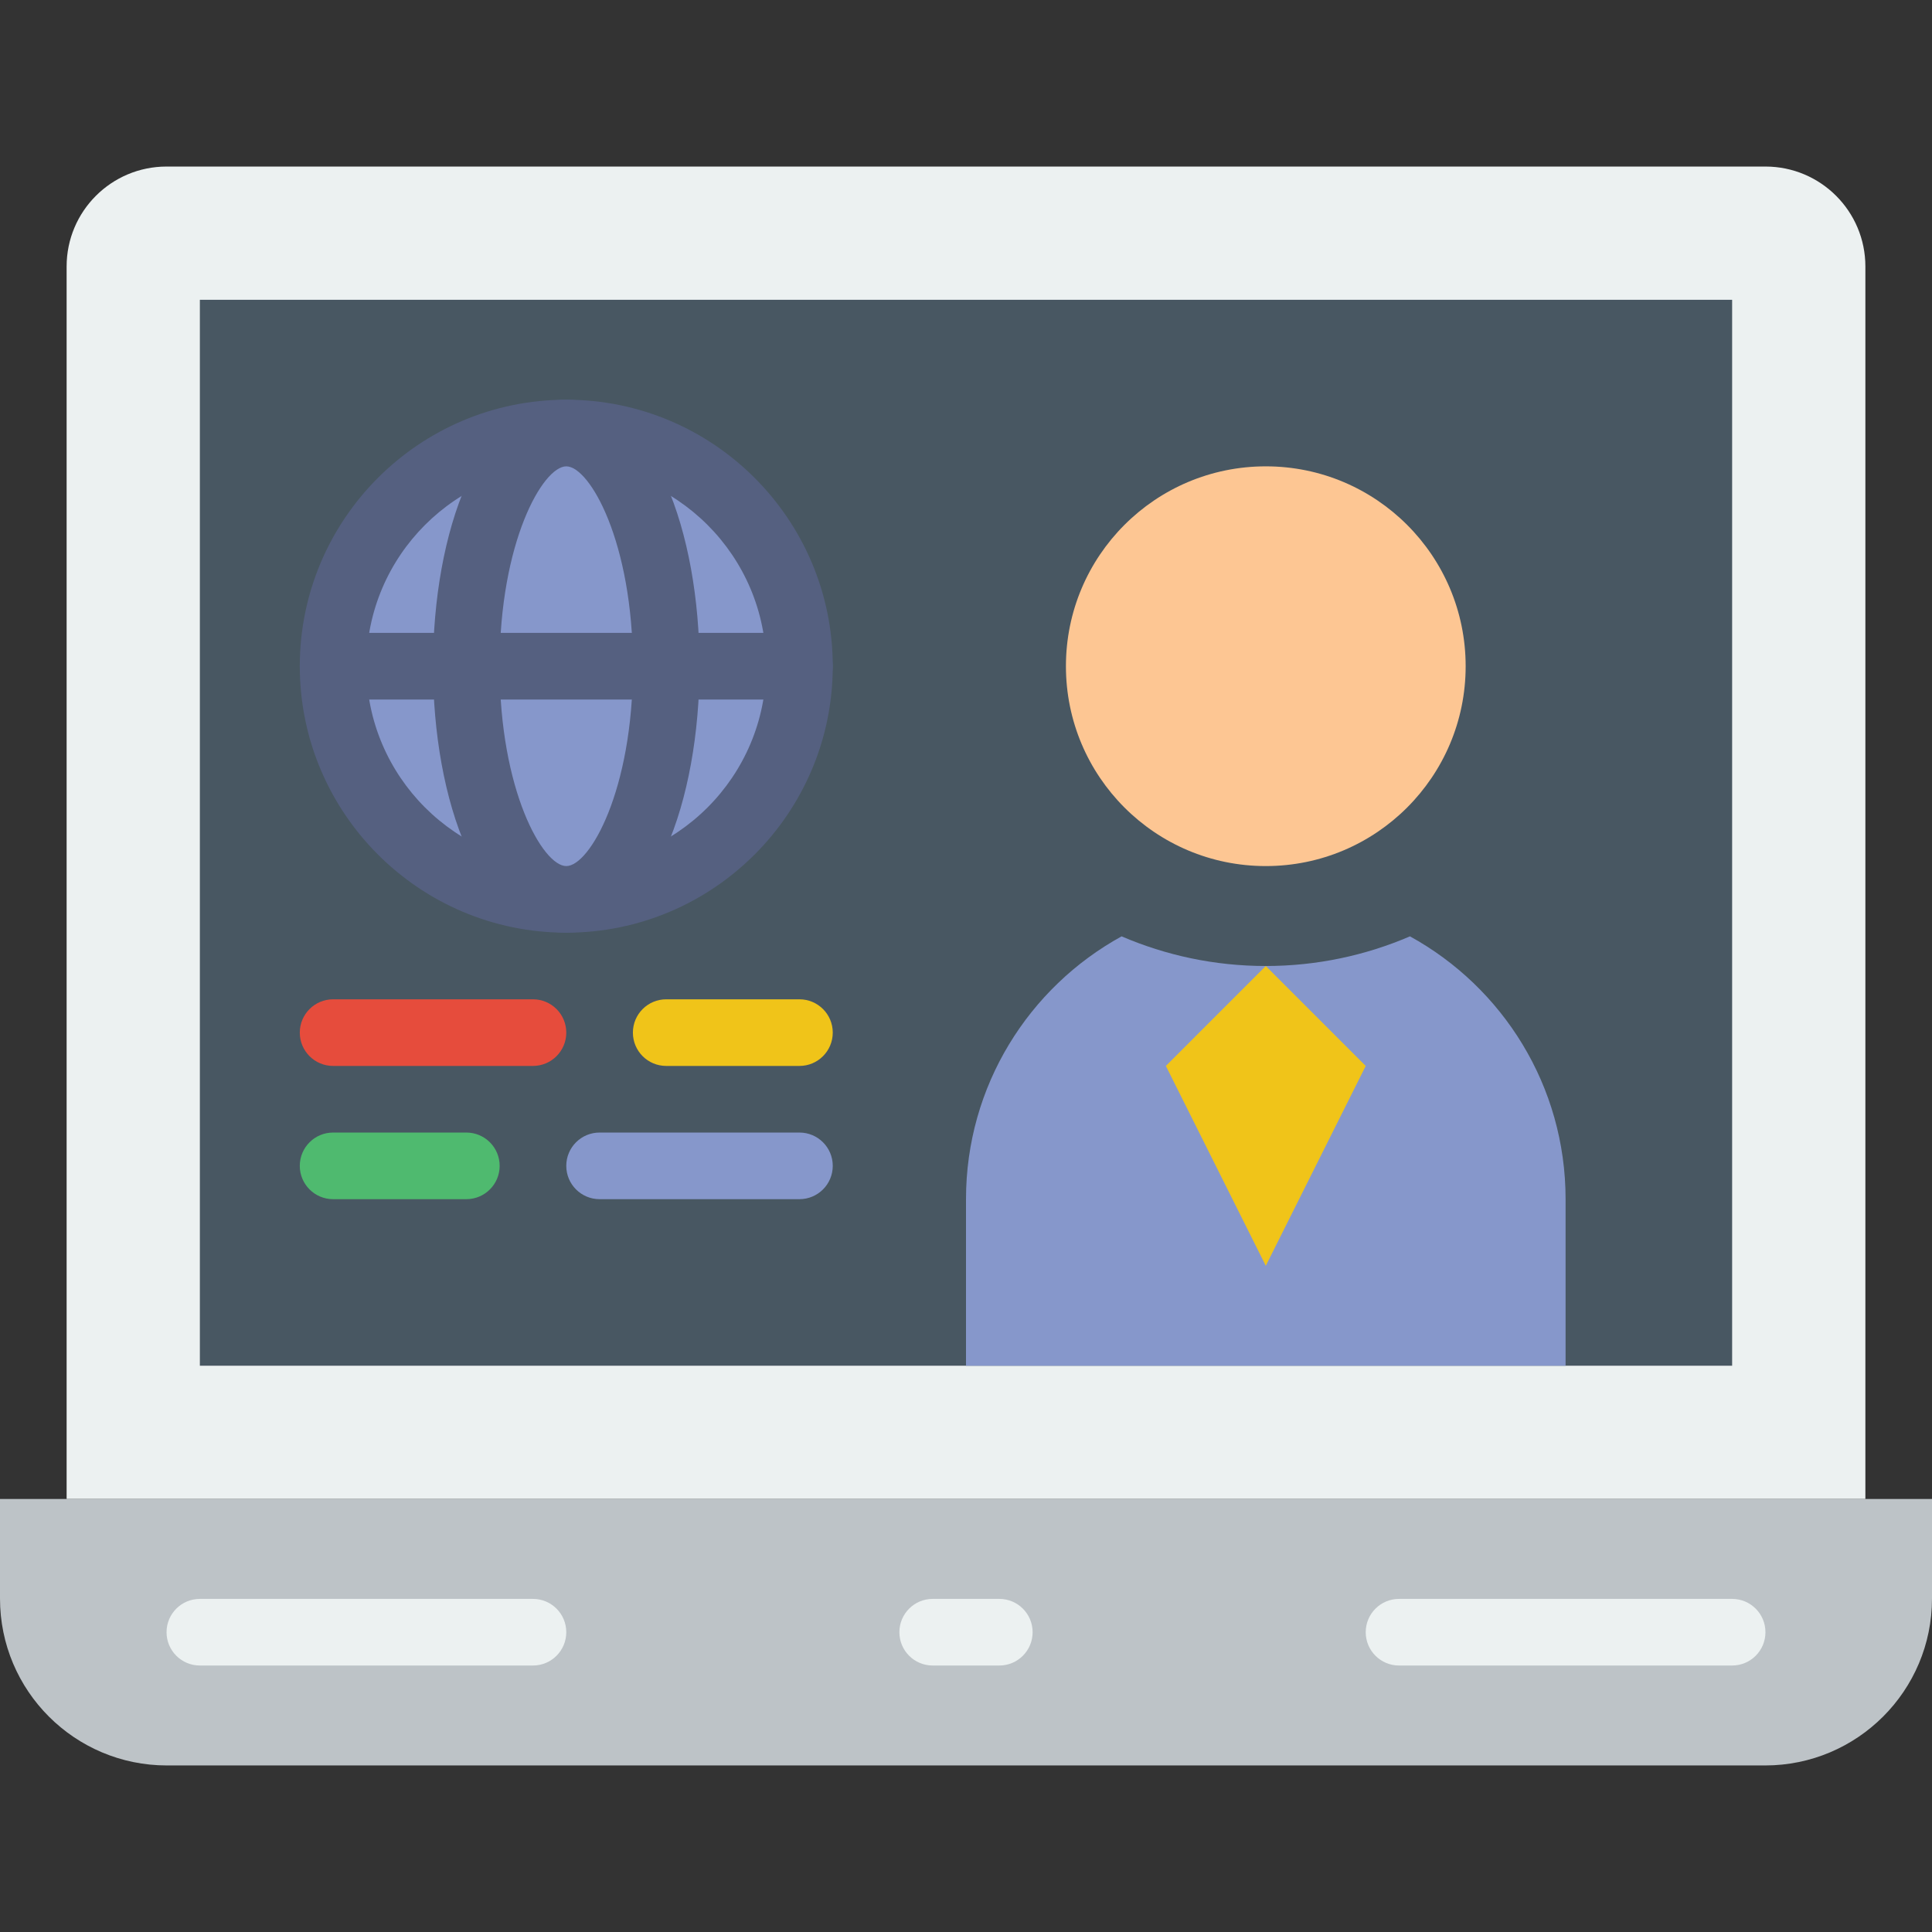
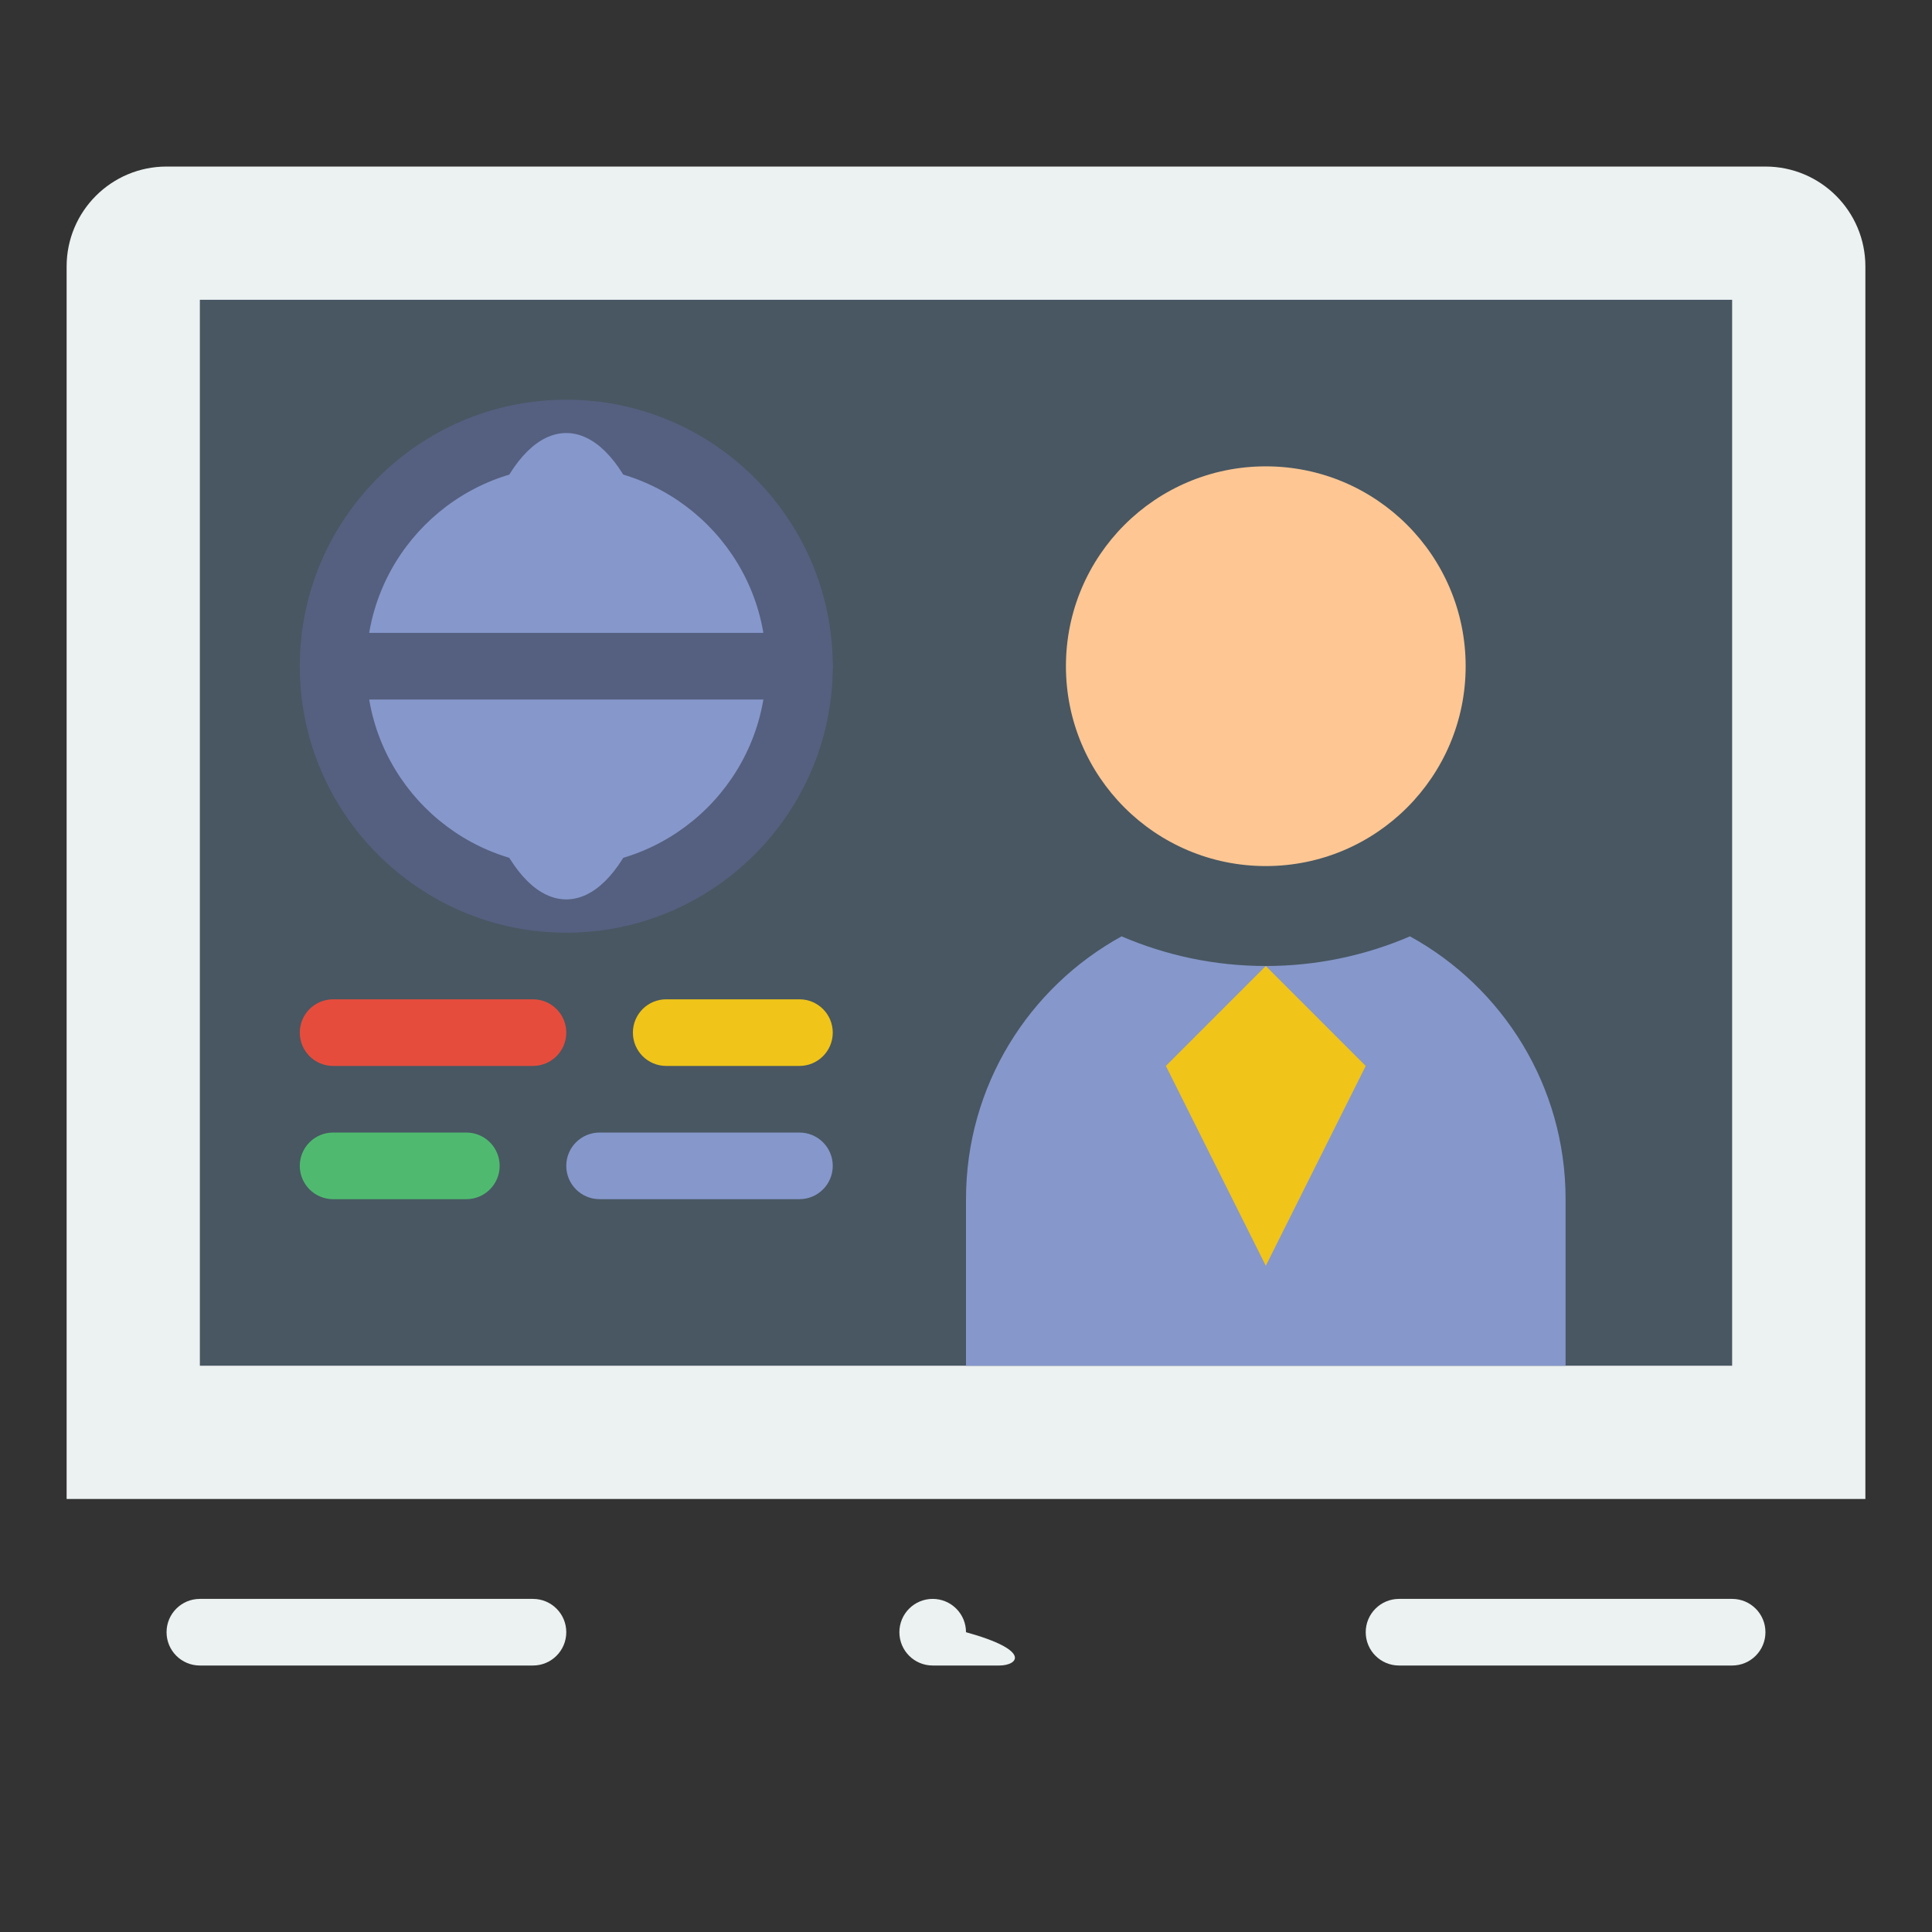
<svg xmlns="http://www.w3.org/2000/svg" height="800px" width="800px" version="1.1" id="Layer_1" viewBox="0 0 512 512" xml:space="preserve">
  <rect x="0" y="0" width="512" height="512" fill="#333333" stroke="none" />
  <path style="fill:#ECF1F1;" d="M494.345,397.241H17.655V70.621c0-14.627,11.855-26.483,26.483-26.483h423.724  c14.627,0,26.483,11.855,26.483,26.483V397.241z" />
-   <path style="fill:#BDC3C7;" d="M467.774,467.862H44.226C19.8,467.862,0,448.062,0,423.636v-26.395h512v26.395  C512,448.062,492.2,467.862,467.774,467.862" />
  <polygon style="fill:#485762;" points="52.966,361.931 459.034,361.931 459.034,79.448 52.966,79.448 " />
  <g>
    <path style="fill:#ECF1F1;" d="M141.241,441.379H52.966c-4.873,0-8.828-3.946-8.828-8.828c0-4.882,3.955-8.828,8.828-8.828h88.276   c4.873,0,8.828,3.946,8.828,8.828C150.069,437.433,146.114,441.379,141.241,441.379" />
    <path style="fill:#ECF1F1;" d="M459.034,441.379h-88.276c-4.873,0-8.828-3.946-8.828-8.828c0-4.882,3.955-8.828,8.828-8.828h88.276   c4.873,0,8.828,3.946,8.828,8.828C467.862,437.433,463.907,441.379,459.034,441.379" />
  </g>
  <path style="fill:#8697CB;" d="M373.654,248.143c-11.732,5.041-24.647,7.857-38.206,7.857c-13.568,0-26.474-2.816-38.215-7.857  C272.658,261.65,256,287.77,256,317.793v44.138h158.897v-44.138C414.897,287.77,398.23,261.65,373.654,248.143" />
  <polygon style="fill:#F0C419;" points="361.931,282.483 335.448,335.448 308.966,282.483 335.448,256 " />
  <path style="fill:#FDC693;" d="M388.414,176.552c0,29.255-23.711,52.966-52.966,52.966s-52.966-23.711-52.966-52.966  s23.711-52.966,52.966-52.966S388.414,147.297,388.414,176.552" />
  <path style="fill:#8697CB;" d="M211.862,176.552c0,34.127-27.666,61.793-61.793,61.793s-61.793-27.666-61.793-61.793  s27.666-61.793,61.793-61.793S211.862,142.424,211.862,176.552" />
  <path style="fill:#556080;" d="M150.069,123.586c-29.21,0-52.966,23.755-52.966,52.966s23.755,52.966,52.966,52.966  s52.966-23.755,52.966-52.966S179.279,123.586,150.069,123.586 M150.069,247.172c-38.938,0-70.621-31.682-70.621-70.621  s31.682-70.621,70.621-70.621s70.621,31.682,70.621,70.621S189.007,247.172,150.069,247.172" />
  <path style="fill:#8697CB;" d="M176.552,176.552c0,34.127-11.855,61.793-26.483,61.793s-26.483-27.666-26.483-61.793  s11.855-61.793,26.483-61.793S176.552,142.424,176.552,176.552" />
-   <path style="fill:#556080;" d="M150.069,123.586c-6.223,0-17.655,20.109-17.655,52.966s11.432,52.966,17.655,52.966  s17.655-20.109,17.655-52.966S156.292,123.586,150.069,123.586 M150.069,247.172c-23.181,0-35.31-35.522-35.31-70.621  s12.129-70.621,35.31-70.621s35.31,35.522,35.31,70.621S173.25,247.172,150.069,247.172" />
  <g transform="translate(10 15)">
    <path style="fill:#8697CB;" d="M78.276,161.552h123.586" />
    <path style="fill:#556080;" d="M201.862,170.379H78.276c-4.873,0-8.828-3.955-8.828-8.828c0-4.873,3.955-8.828,8.828-8.828h123.586   c4.873,0,8.828,3.955,8.828,8.828C210.69,166.425,206.735,170.379,201.862,170.379z" />
  </g>
-   <path style="fill:#ECF1F1;" d="M264.828,441.379h-17.655c-4.873,0-8.828-3.946-8.828-8.828c0-4.882,3.955-8.828,8.828-8.828h17.655  c4.873,0,8.828,3.946,8.828,8.828C273.655,437.433,269.7,441.379,264.828,441.379" />
+   <path style="fill:#ECF1F1;" d="M264.828,441.379h-17.655c-4.873,0-8.828-3.946-8.828-8.828c0-4.882,3.955-8.828,8.828-8.828c4.873,0,8.828,3.946,8.828,8.828C273.655,437.433,269.7,441.379,264.828,441.379" />
  <path style="fill:#F0C419;" d="M211.862,282.483h-35.31c-4.873,0-8.828-3.946-8.828-8.828s3.955-8.828,8.828-8.828h35.31  c4.873,0,8.828,3.946,8.828,8.828S216.735,282.483,211.862,282.483" />
  <path style="fill:#E64C3C;" d="M141.241,282.483H88.276c-4.873,0-8.828-3.946-8.828-8.828s3.955-8.828,8.828-8.828h52.966  c4.873,0,8.828,3.946,8.828,8.828S146.114,282.483,141.241,282.483" />
  <path style="fill:#4FBA6F;" d="M123.586,317.793h-35.31c-4.873,0-8.828-3.946-8.828-8.828c0-4.882,3.955-8.828,8.828-8.828h35.31  c4.873,0,8.828,3.946,8.828,8.828C132.414,313.847,128.459,317.793,123.586,317.793" />
  <path style="fill:#8697CB;" d="M211.862,317.793h-52.966c-4.873,0-8.828-3.946-8.828-8.828c0-4.882,3.955-8.828,8.828-8.828h52.966  c4.873,0,8.828,3.946,8.828,8.828C220.69,313.847,216.735,317.793,211.862,317.793" />
</svg>